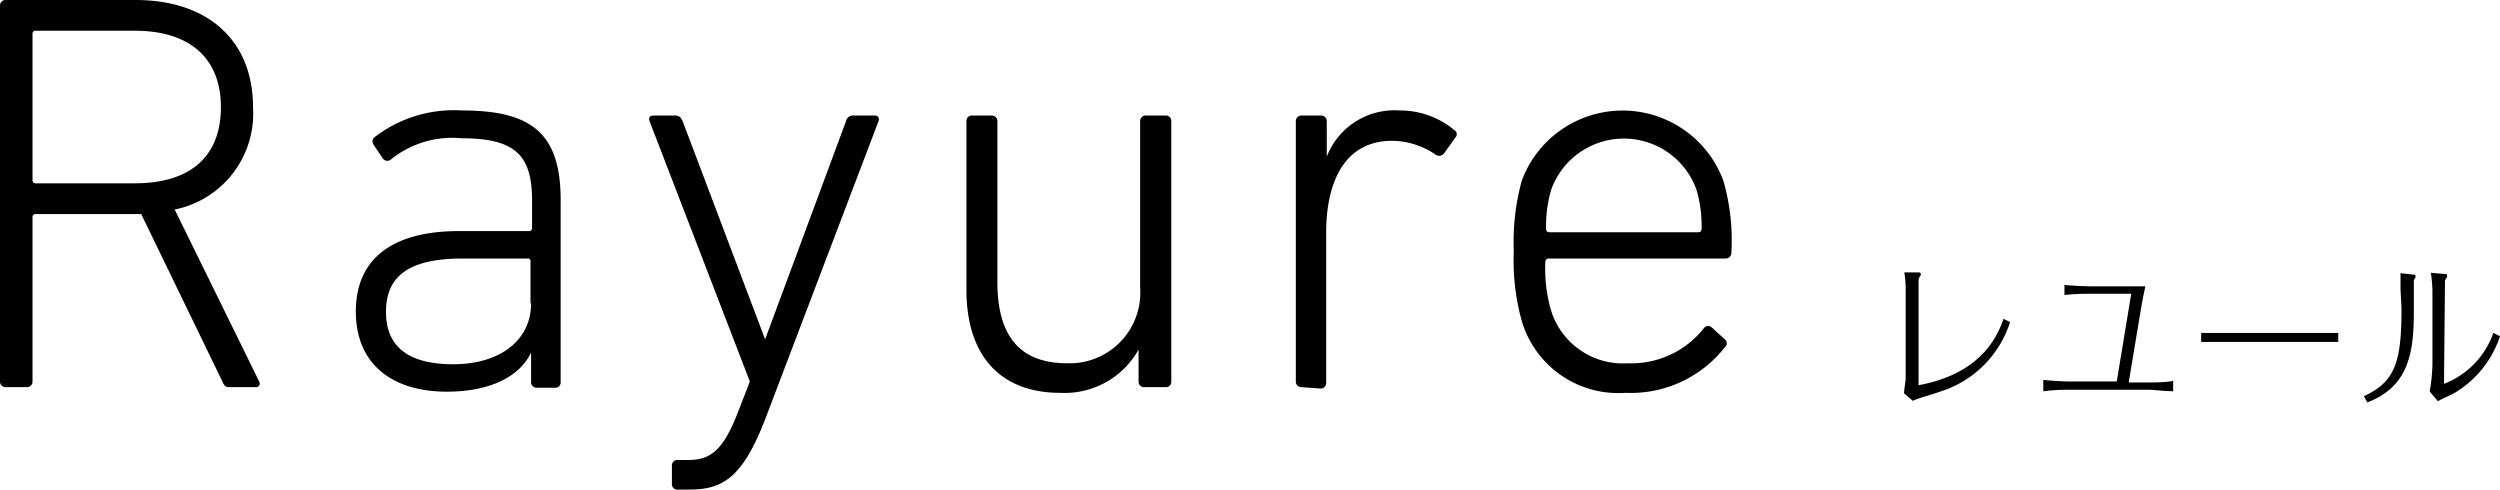
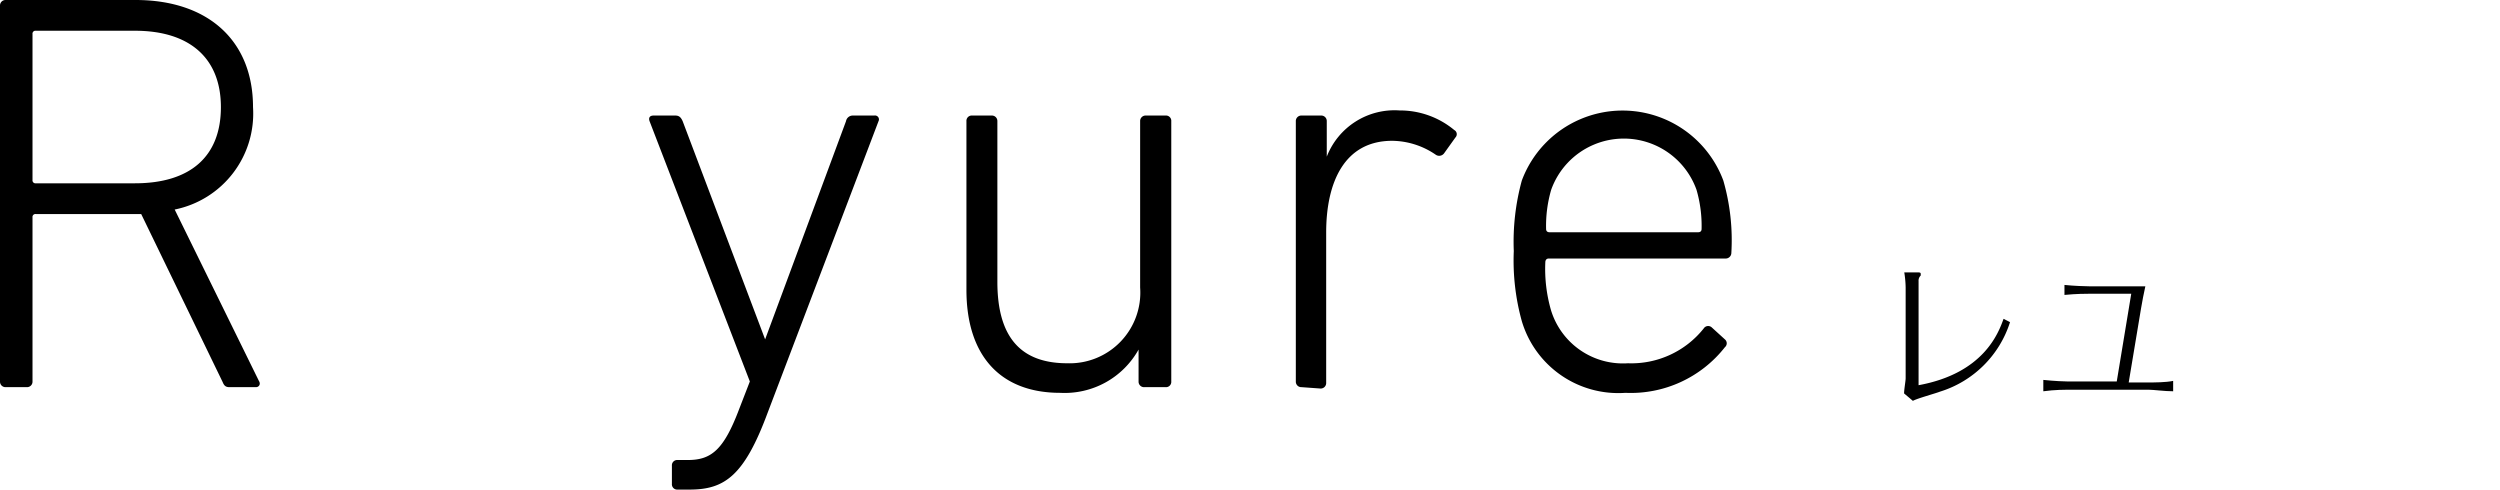
<svg xmlns="http://www.w3.org/2000/svg" viewBox="0 0 127.66 25">
  <title>アセット 13</title>
  <g>
    <g>
      <path d="M97.31,14.67a5.26,5.26,0,0,0-.07-.76l.67,0c.11,0,.17,0,.17.08s0,0,0,.08a.36.36,0,0,0-.11.29v5.31c3.33-.61,4.08-2.67,4.34-3.39l.33.17A5.44,5.44,0,0,1,99.06,20c-.19.08-1.18.35-1.38.47l-.45-.38c0-.2.08-.64.08-.77Z" />
      <path d="M108.83,15h-2.15c-.15,0-.65,0-1.26.06v-.51c.48.05,1.07.07,1.26.07h2.07c.25,0,.55,0,.8,0-.1.48-.14.65-.22,1.13l-.63,3.78h1c.31,0,.89,0,1.27-.08v.53c-.45,0-1-.08-1.27-.08H105.6c-.1,0-.69,0-1.26.08V19.4c.57.06,1.11.08,1.26.08h2.49Z" />
-       <path d="M112.4,17l2,0h3c.11,0,1,0,2,0v.46l-2,0h-3s-1.12,0-2,0Z" />
-       <path d="M122.58,14.78c0-.13,0-.58,0-.83l.65.07s.12,0,.12.09-.09.17-.09.21v1.61c0,2.11-.28,3.82-2.38,4.62l-.17-.32c1.62-.74,1.92-1.78,1.92-4.51Zm2.22,4.82A4.31,4.31,0,0,0,127.32,17l.34.17a5.31,5.31,0,0,1-2.38,2.93c-.11.06-.68.31-.79.39l-.42-.5a9,9,0,0,0,.14-1.39v-3.8a8.05,8.05,0,0,0-.08-.87l.69.06c.08,0,.13,0,.13.06a.16.16,0,0,1,0,.11c-.09.12-.1.13-.1.23Z" />
    </g>
    <g>
      <path d="M11.72,19.77c-.18,0-.27-.06-.35-.26L7.21,10.93H1.83a.15.15,0,0,0-.17.17v8.38a.28.28,0,0,1-.29.29H.29A.28.28,0,0,1,0,19.48V.29A.28.28,0,0,1,.29,0H6.92c3.72,0,6,2.09,6,5.47a5,5,0,0,1-4,5.23l4.3,8.75c.11.17,0,.32-.15.32Zm-.44-14.3c0-2.48-1.57-3.9-4.39-3.9H1.83a.15.15,0,0,0-.17.17V9.19a.15.15,0,0,0,.17.17H6.89C9.71,9.36,11.28,8,11.28,5.47Z" />
-       <path d="M20,8.11a.29.29,0,0,1-.44,0l-.49-.73a.28.28,0,0,1,.09-.4,6.64,6.64,0,0,1,4.42-1.34c3.6,0,5.05,1.19,5.05,4.59v9.28a.27.27,0,0,1-.29.29h-.93a.28.28,0,0,1-.29-.29V18h0c-.55,1.17-2,2-4.3,2-2.79,0-4.65-1.4-4.65-4.1s1.89-4.1,5.26-4.1H27a.15.15,0,0,0,.17-.17V10.26c0-2.27-.78-3.2-3.6-3.2A5,5,0,0,0,20,8.11Zm7.09,7.38V13.37A.15.15,0,0,0,27,13.2H23.64c-2.77,0-3.93.9-3.93,2.73s1.22,2.67,3.43,2.67C25.53,18.6,27.12,17.38,27.12,15.49Z" />
      <path d="M34.6,25a.27.27,0,0,1-.29-.29v-.93a.27.27,0,0,1,.29-.29h.52c1.19,0,1.83-.5,2.62-2.59l.55-1.42L33.17,6.19c-.06-.17,0-.29.21-.29h1.1c.2,0,.29.09.38.29l4.21,11.14h0L43.2,6.19a.35.35,0,0,1,.35-.29h1.1a.2.2,0,0,1,.21.29L39.19,21.1C38,24.3,37,25,35.21,25Z" />
      <path d="M58.44,19.77a.28.28,0,0,1-.3-.29V17.85h0a4.32,4.32,0,0,1-4,2.21c-3.08,0-4.79-1.92-4.79-5.26V6.19a.27.27,0,0,1,.29-.29h1a.28.28,0,0,1,.29.29v8.2c0,2.79,1.16,4.16,3.57,4.16a3.61,3.61,0,0,0,3.72-3.87V6.19a.28.28,0,0,1,.3-.29h1a.27.27,0,0,1,.29.29V19.48a.27.27,0,0,1-.29.29Z" />
      <path d="M66.46,19.77a.28.28,0,0,1-.29-.29V6.19a.28.28,0,0,1,.29-.29h1a.28.28,0,0,1,.29.29V8h0a3.71,3.71,0,0,1,3.72-2.36,4.33,4.33,0,0,1,2.79,1,.24.24,0,0,1,.06.38l-.58.81a.31.31,0,0,1-.44.06,4,4,0,0,0-2.21-.7c-2.44,0-3.37,2.12-3.37,4.68v7.68a.28.28,0,0,1-.29.29Z" />
      <path d="M77.71,16.4a11.59,11.59,0,0,1-.41-3.58,11.83,11.83,0,0,1,.41-3.6A5.49,5.49,0,0,1,88,9.22a11,11,0,0,1,.41,3.69.29.29,0,0,1-.32.29h-9c-.12,0-.18.08-.18.2a7.62,7.62,0,0,0,.29,2.44,3.84,3.84,0,0,0,3.93,2.71A4.72,4.72,0,0,0,87,16.77a.27.27,0,0,1,.41-.05l.67.61a.26.26,0,0,1,0,.4A6.11,6.11,0,0,1,83,20.06,5.14,5.14,0,0,1,77.71,16.4Zm9-4.54c.12,0,.18-.06.18-.17a6.58,6.58,0,0,0-.26-2,3.94,3.94,0,0,0-7.42,0,6.58,6.58,0,0,0-.26,2c0,.11.06.17.18.17Z" />
    </g>
  </g>
</svg>